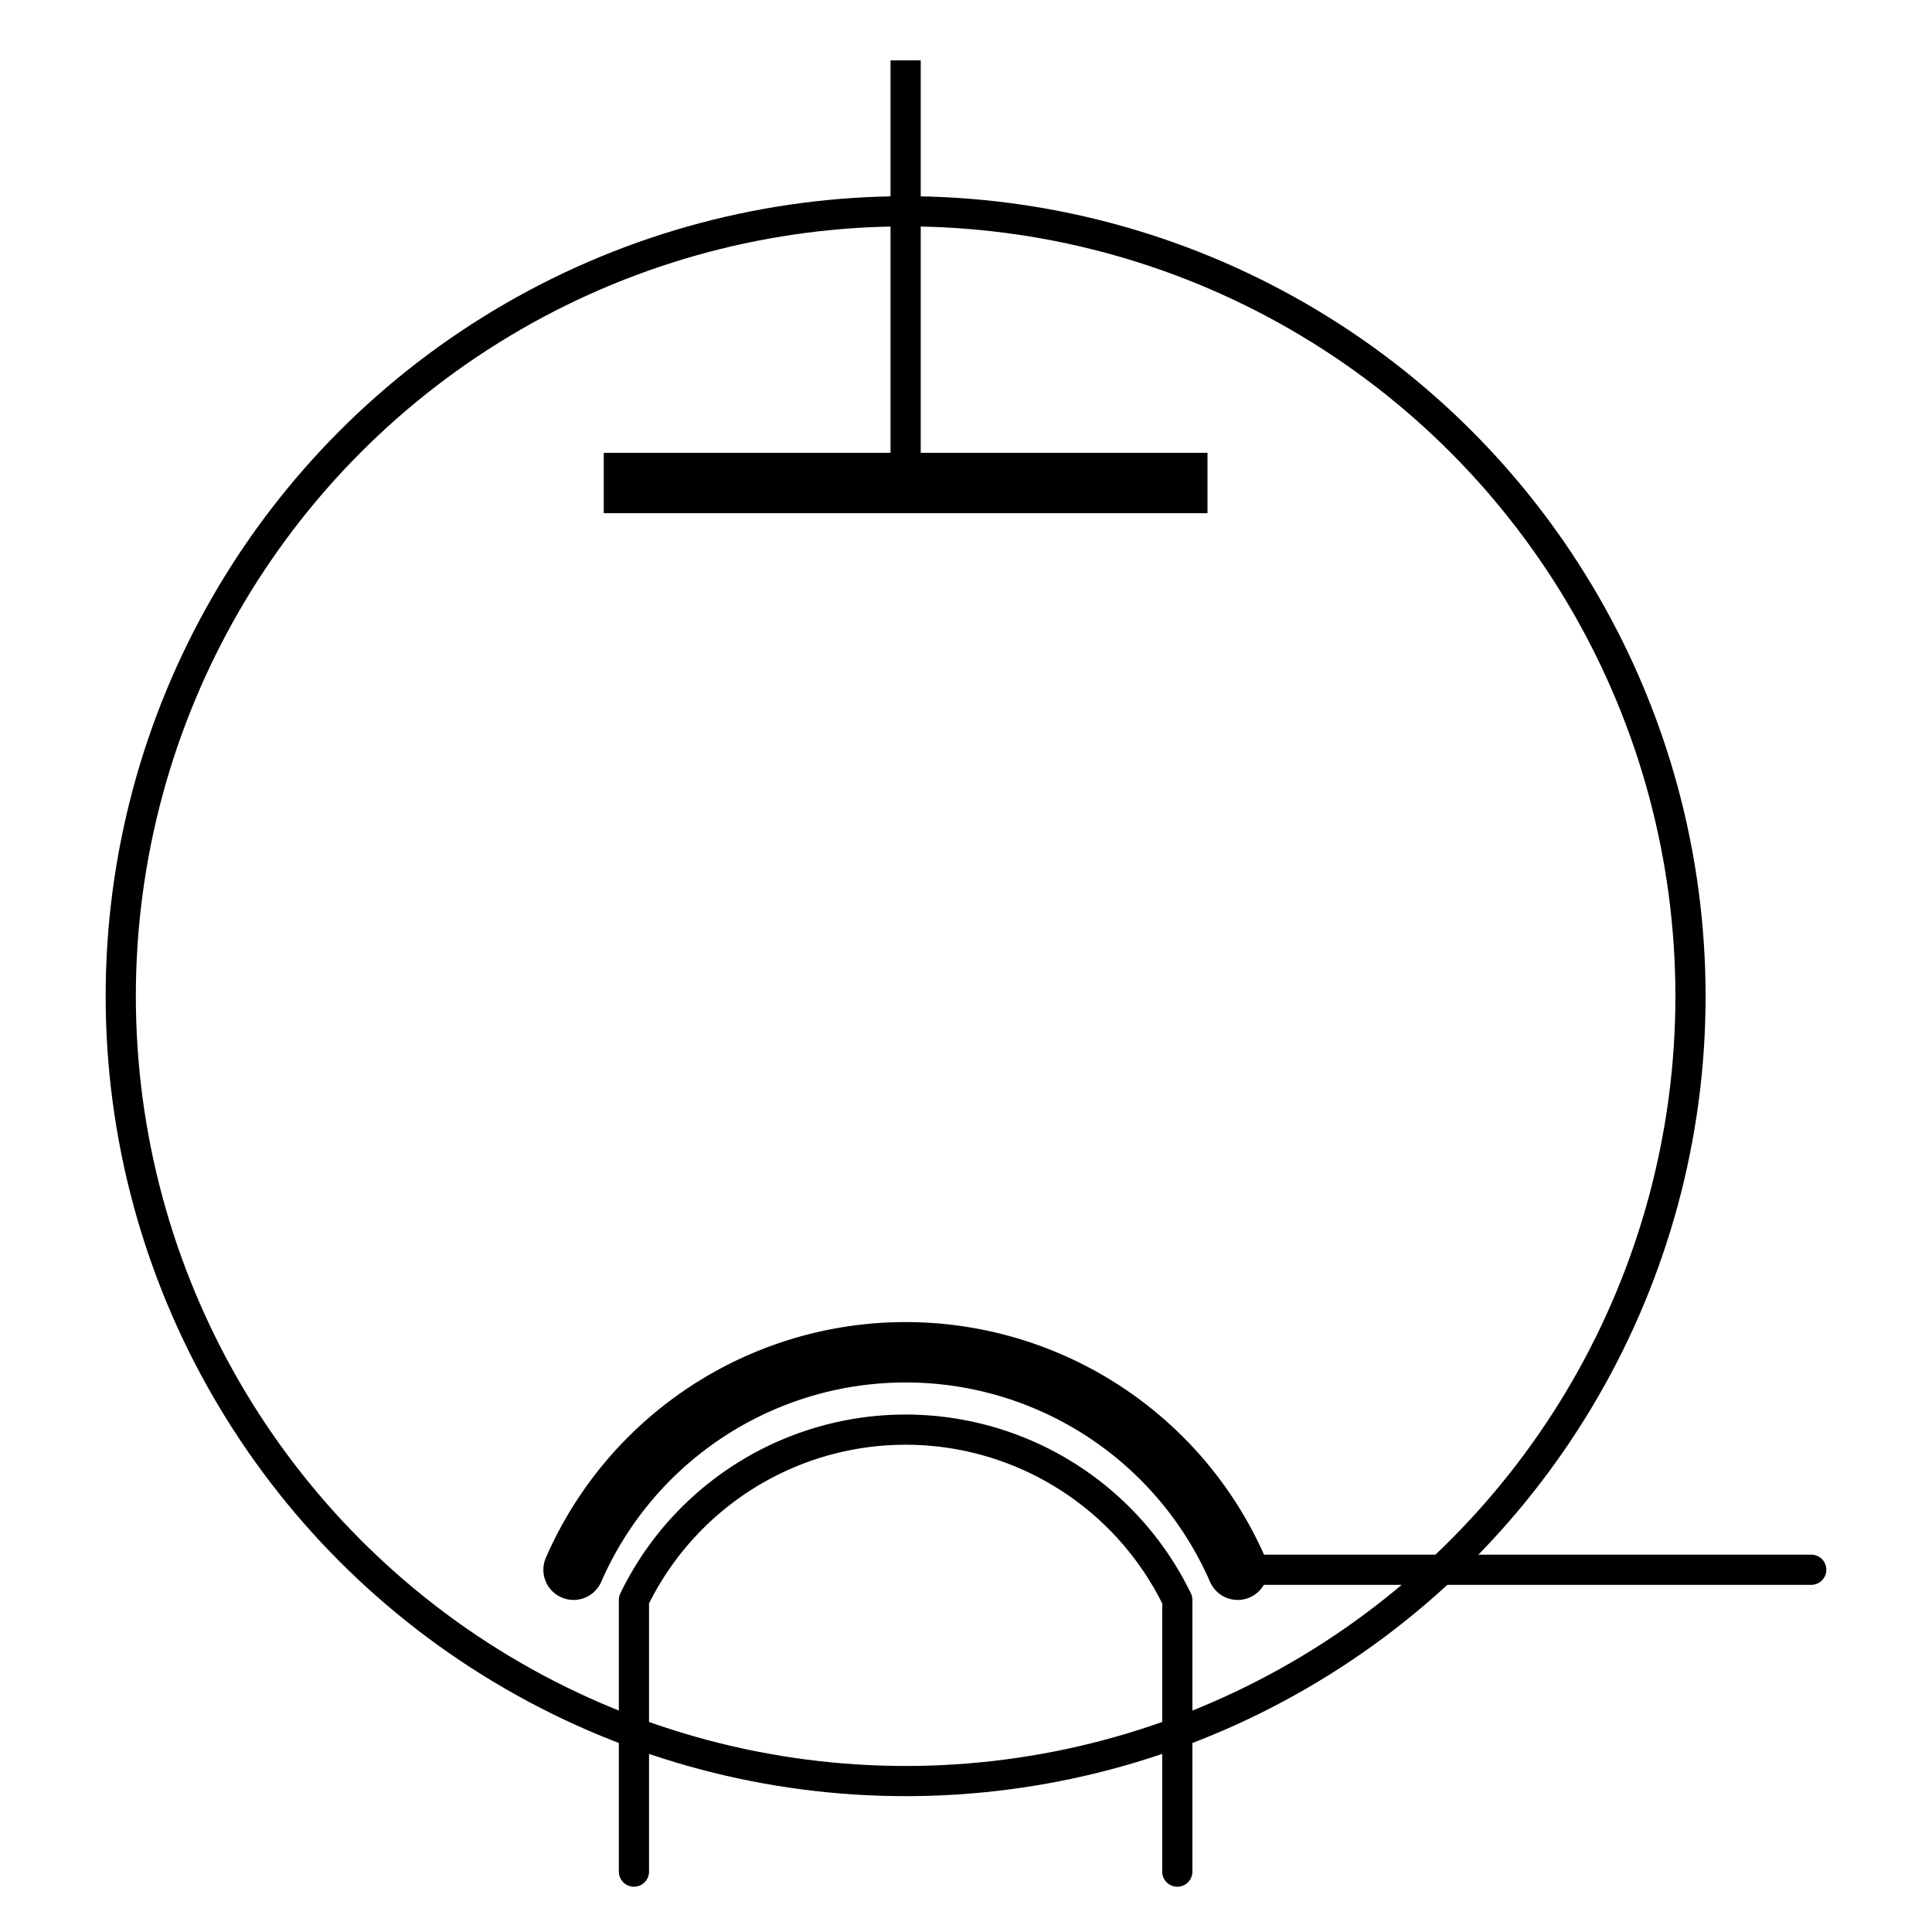
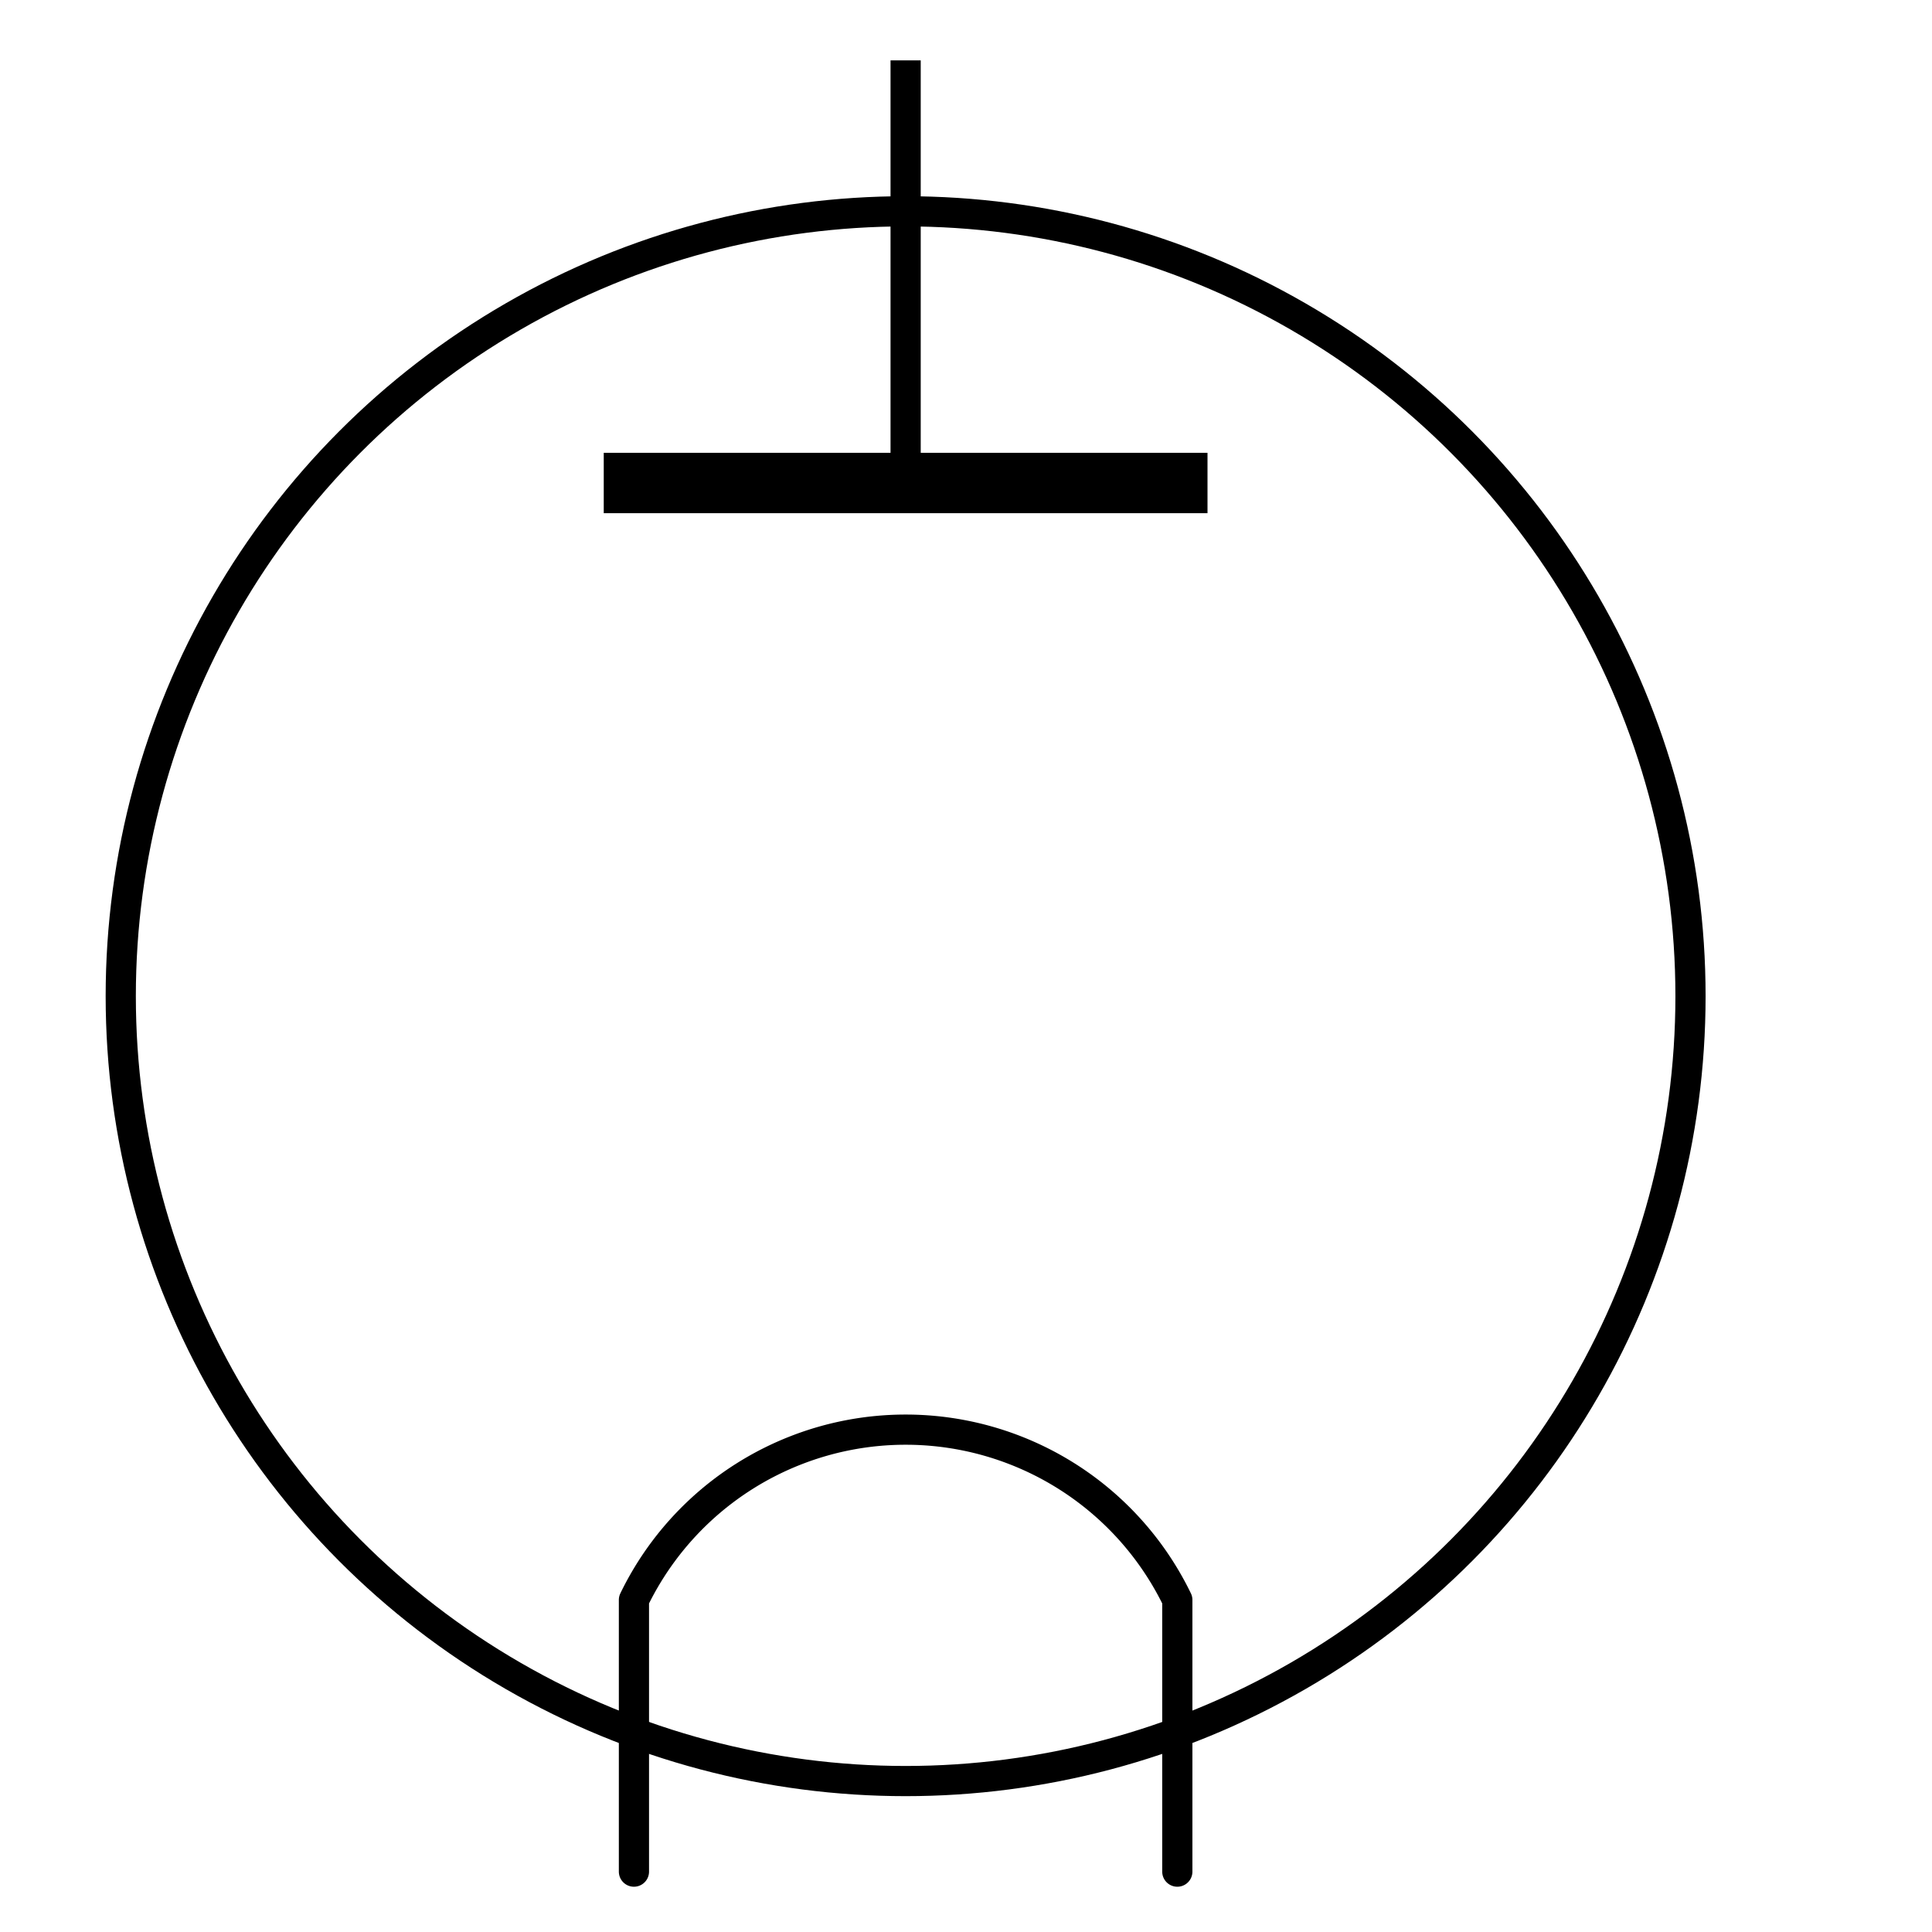
<svg xmlns="http://www.w3.org/2000/svg" version="1.0" width="640px" height="640px" viewBox="0,0,64,64" id="svg3272">
  <defs id="defs3275" />
  <g style="fill:none; stroke:#000000; stroke-opacity:1; stroke-dasharray:none;" id="g3440">
    <circle cx="30" cy="33" r="26" style="stroke-width:1; stroke-linecap:round; stroke-linejoin:round;" />
    <path d="M 20,16 L 40,16" style="stroke-width:2; stroke-linecap:butt; stroke-linejoin:miter; stroke-miterlimit:4;" id="path3396" />
    <path d="M 30,16 L 30,2" style="stroke-width:1; stroke-linecap:butt; stroke-linejoin:miter; stroke-miterlimit:4;" id="path3398" />
    <path d="M 21,62 L 21,53 A 10,10 0 0 1 39,53 L 39,62" style="stroke-width:1; stroke-linecap:round; stroke-linejoin:round;" id="path3403" />
-     <path d="M 19,52 A 12,12 0 0 1 41,52" style="stroke-width:2; stroke-linecap:round; stroke-linejoin:round;" id="path3448" />
-     <path d="M 41,52 L 60,52" style="stroke-width:1; stroke-linecap:round; stroke-linejoin:round;" id="path3135" />
  </g>
</svg>